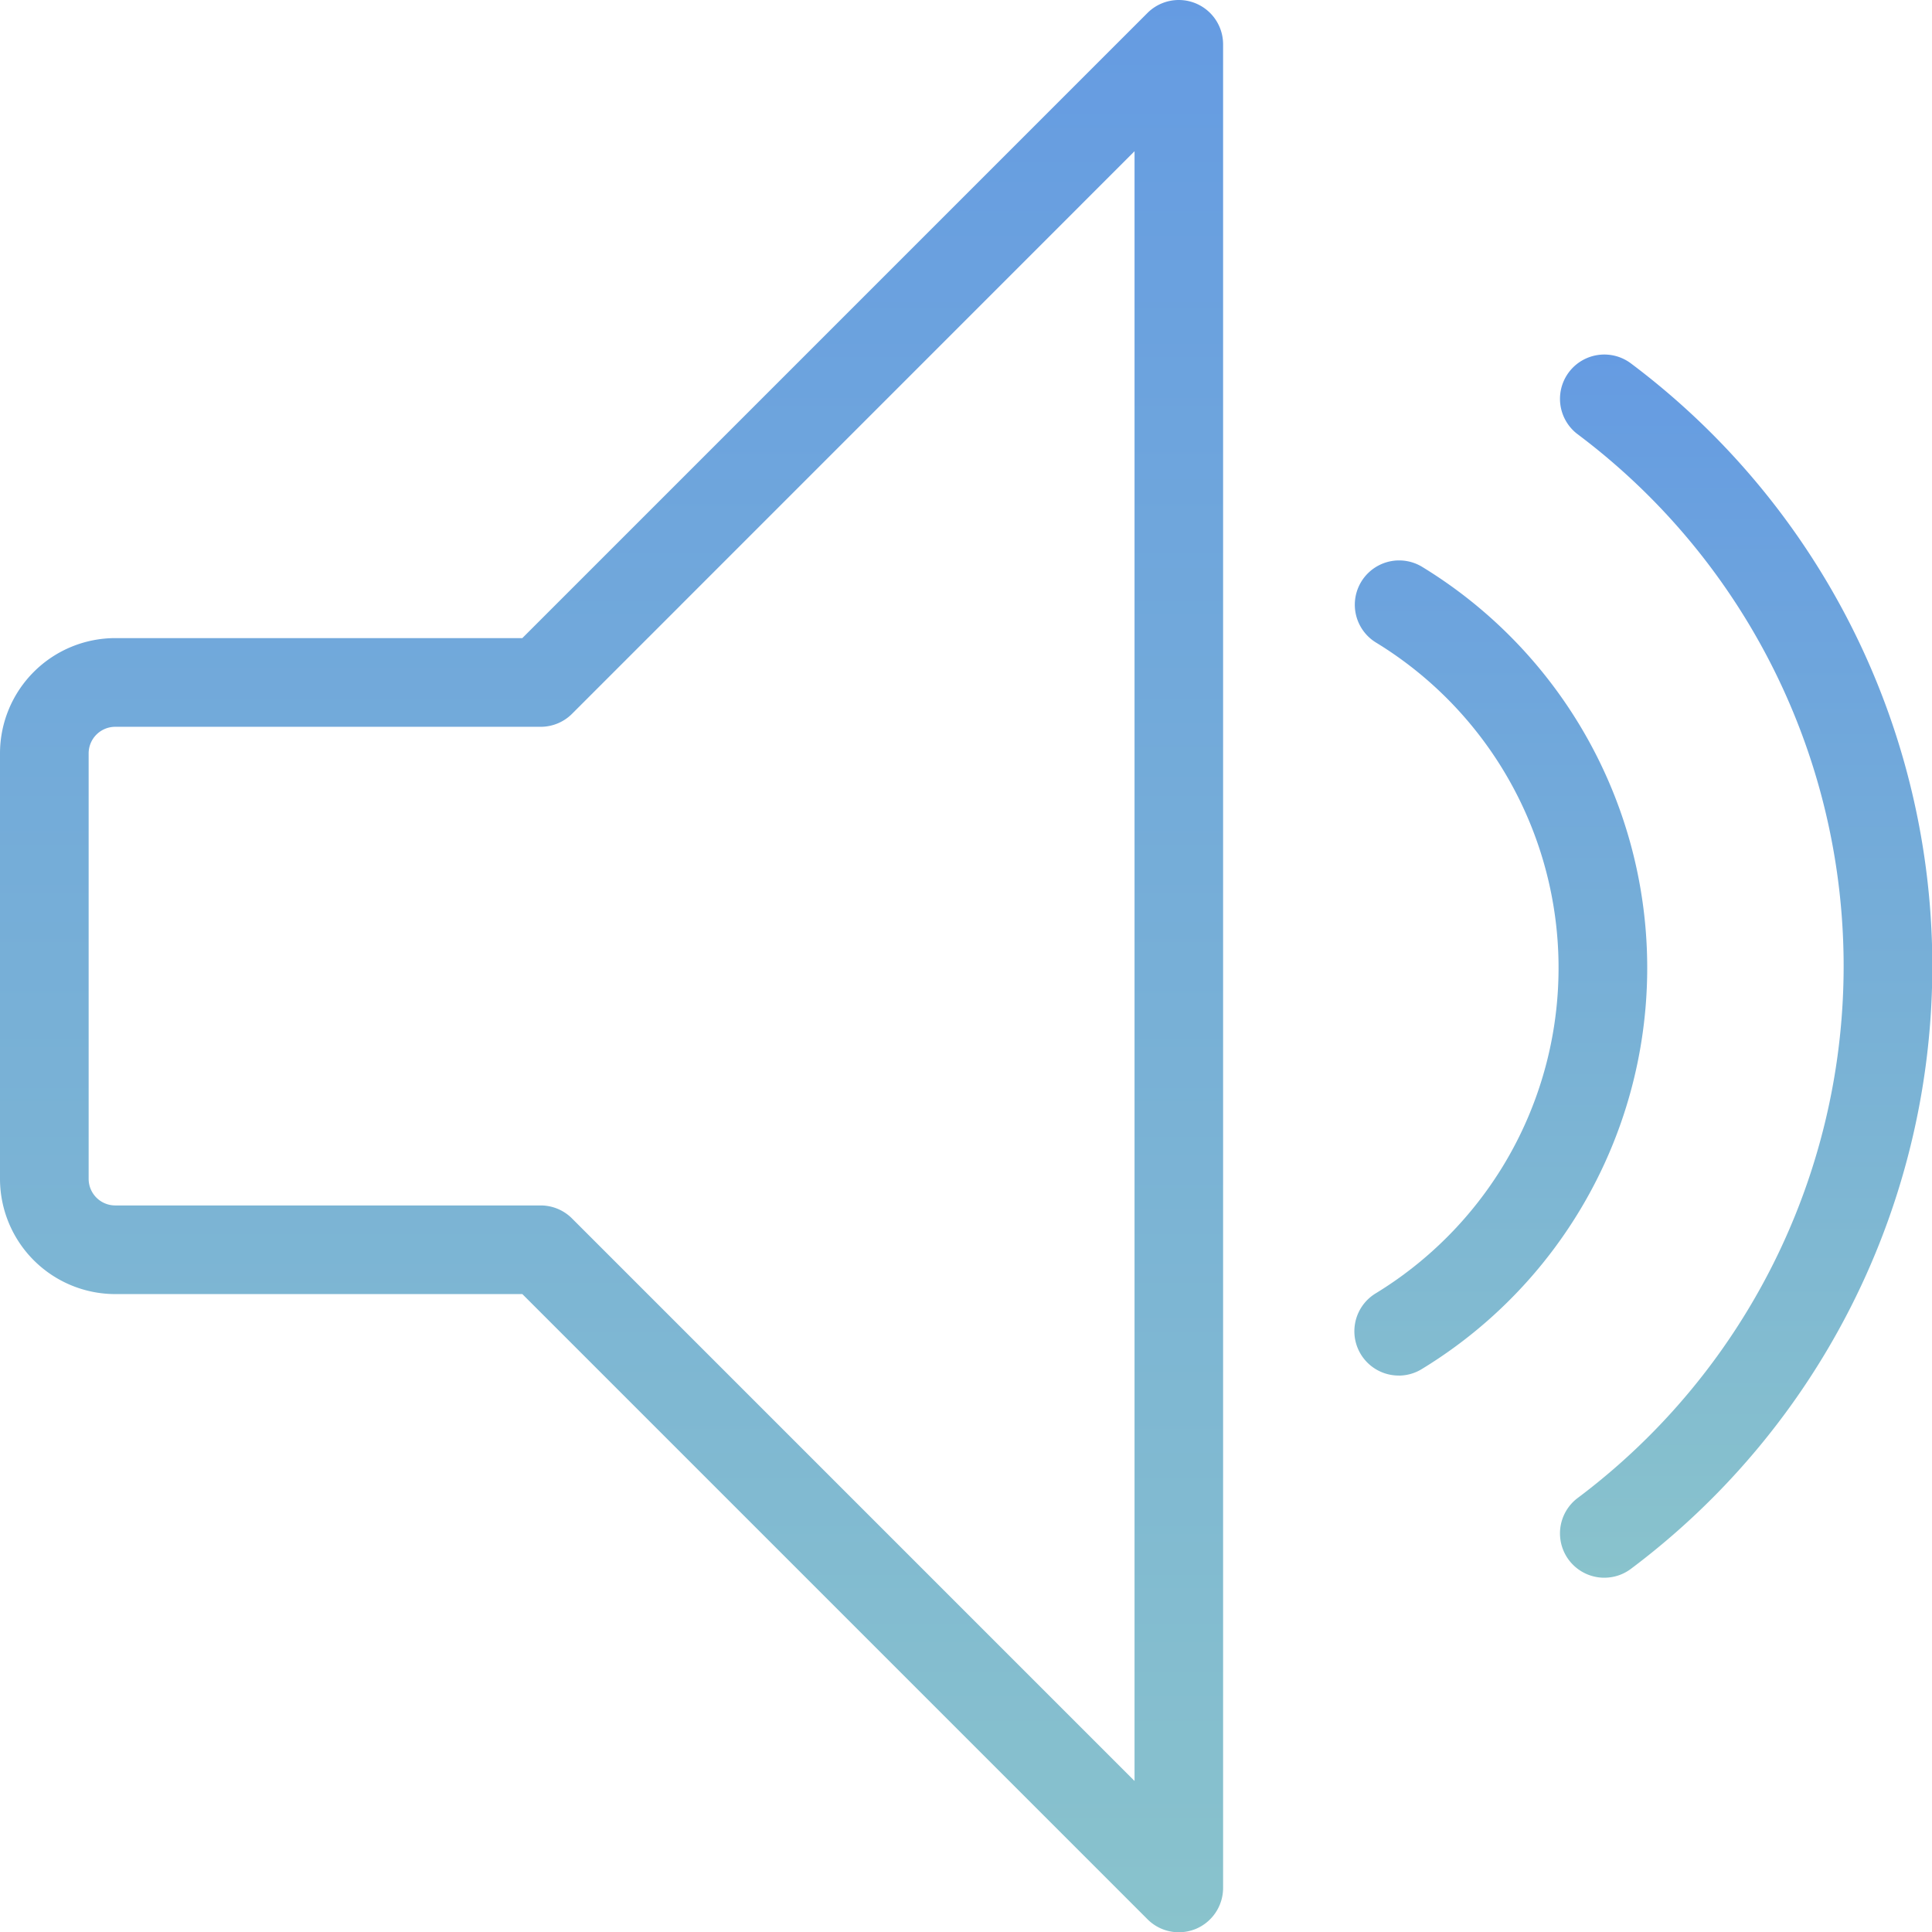
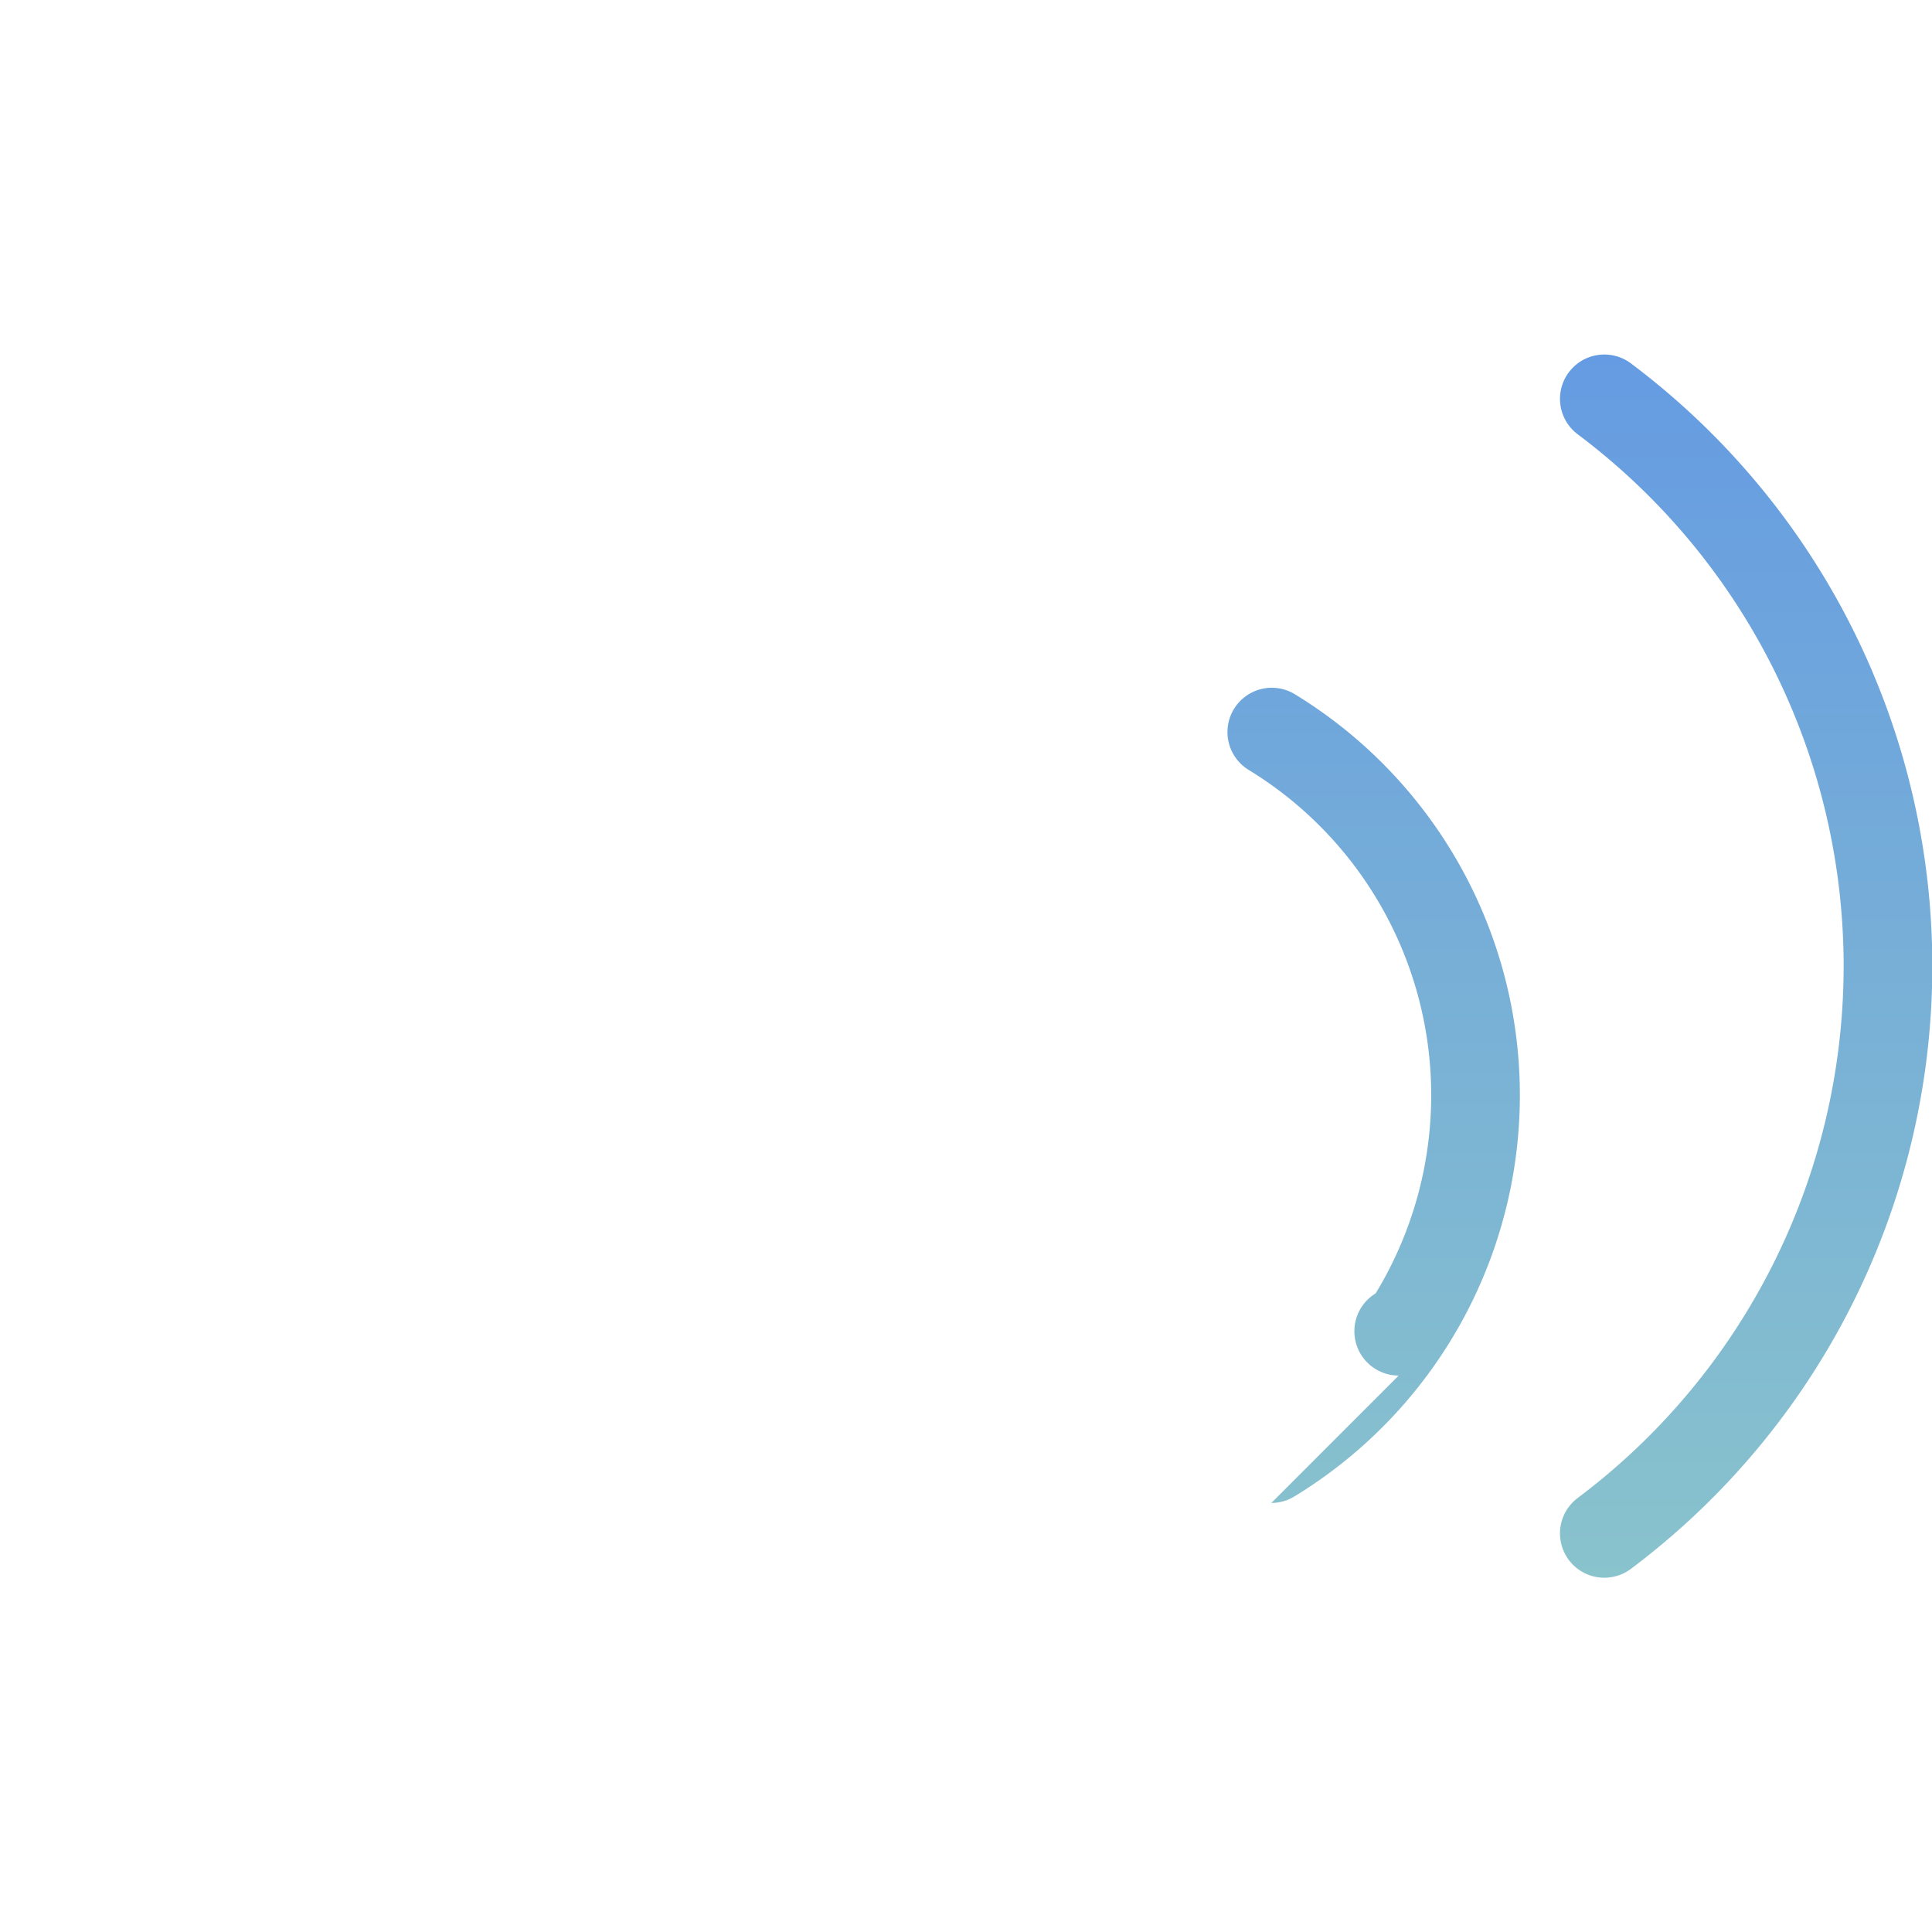
<svg xmlns="http://www.w3.org/2000/svg" width="132.844" height="132.863" viewBox="0 0 132.844 132.863">
  <defs>
    <linearGradient id="linear-gradient" x1="0.5" x2="0.5" y2="1" gradientUnits="objectBoundingBox">
      <stop offset="0" stop-color="#659be2" />
      <stop offset="1" stop-color="#89c3cc" />
    </linearGradient>
    <clipPath id="clip-path">
      <rect id="長方形_473" data-name="長方形 473" width="132.844" height="132.863" fill="url(#linear-gradient)" />
    </clipPath>
  </defs>
  <g id="グループ_573" data-name="グループ 573" transform="translate(0 0)">
    <g id="グループ_572" data-name="グループ 572" transform="translate(0 0)" clip-path="url(#clip-path)">
-       <path id="パス_1225" data-name="パス 1225" d="M55.389,94.106a3.047,3.047,0,0,1-1.831-5.485,45.71,45.71,0,0,0,0-73.136,3.047,3.047,0,1,1,3.657-4.876,51.8,51.8,0,0,1,0,82.887,3.028,3.028,0,0,1-1.826.609m-14.14-13.9a3.047,3.047,0,0,1-1.587-5.649A26.322,26.322,0,0,0,48.419,65.8a26.208,26.208,0,0,0-8.757-36.012,3.048,3.048,0,0,1,3.169-5.207,32.3,32.3,0,0,1,0,55.181,3.024,3.024,0,0,1-1.582.446" transform="translate(54.926 14.378)" fill="url(#linear-gradient)" />
-       <path id="パス_1226" data-name="パス 1226" d="M81.059,132.863a3.037,3.037,0,0,1-2.155-.892L35.915,88.982H7.923A7.932,7.932,0,0,1,0,81.059V51.8a7.932,7.932,0,0,1,7.923-7.923H35.915L78.9.892a3.047,3.047,0,0,1,5.2,2.155V129.816a3.057,3.057,0,0,1-1.88,2.818,3.112,3.112,0,0,1-1.168.229M7.923,49.976A1.829,1.829,0,0,0,6.095,51.8V81.059a1.829,1.829,0,0,0,1.828,1.828H37.177a3.045,3.045,0,0,1,2.155.895l38.679,38.679V10.4L39.332,49.084a3.052,3.052,0,0,1-2.155.892Z" transform="translate(0 -0.001)" fill="url(#linear-gradient)" />
+       <path id="パス_1225" data-name="パス 1225" d="M55.389,94.106a3.047,3.047,0,0,1-1.831-5.485,45.71,45.71,0,0,0,0-73.136,3.047,3.047,0,1,1,3.657-4.876,51.8,51.8,0,0,1,0,82.887,3.028,3.028,0,0,1-1.826.609m-14.14-13.9a3.047,3.047,0,0,1-1.587-5.649a26.208,26.208,0,0,0-8.757-36.012,3.048,3.048,0,0,1,3.169-5.207,32.3,32.3,0,0,1,0,55.181,3.024,3.024,0,0,1-1.582.446" transform="translate(54.926 14.378)" fill="url(#linear-gradient)" />
    </g>
  </g>
</svg>